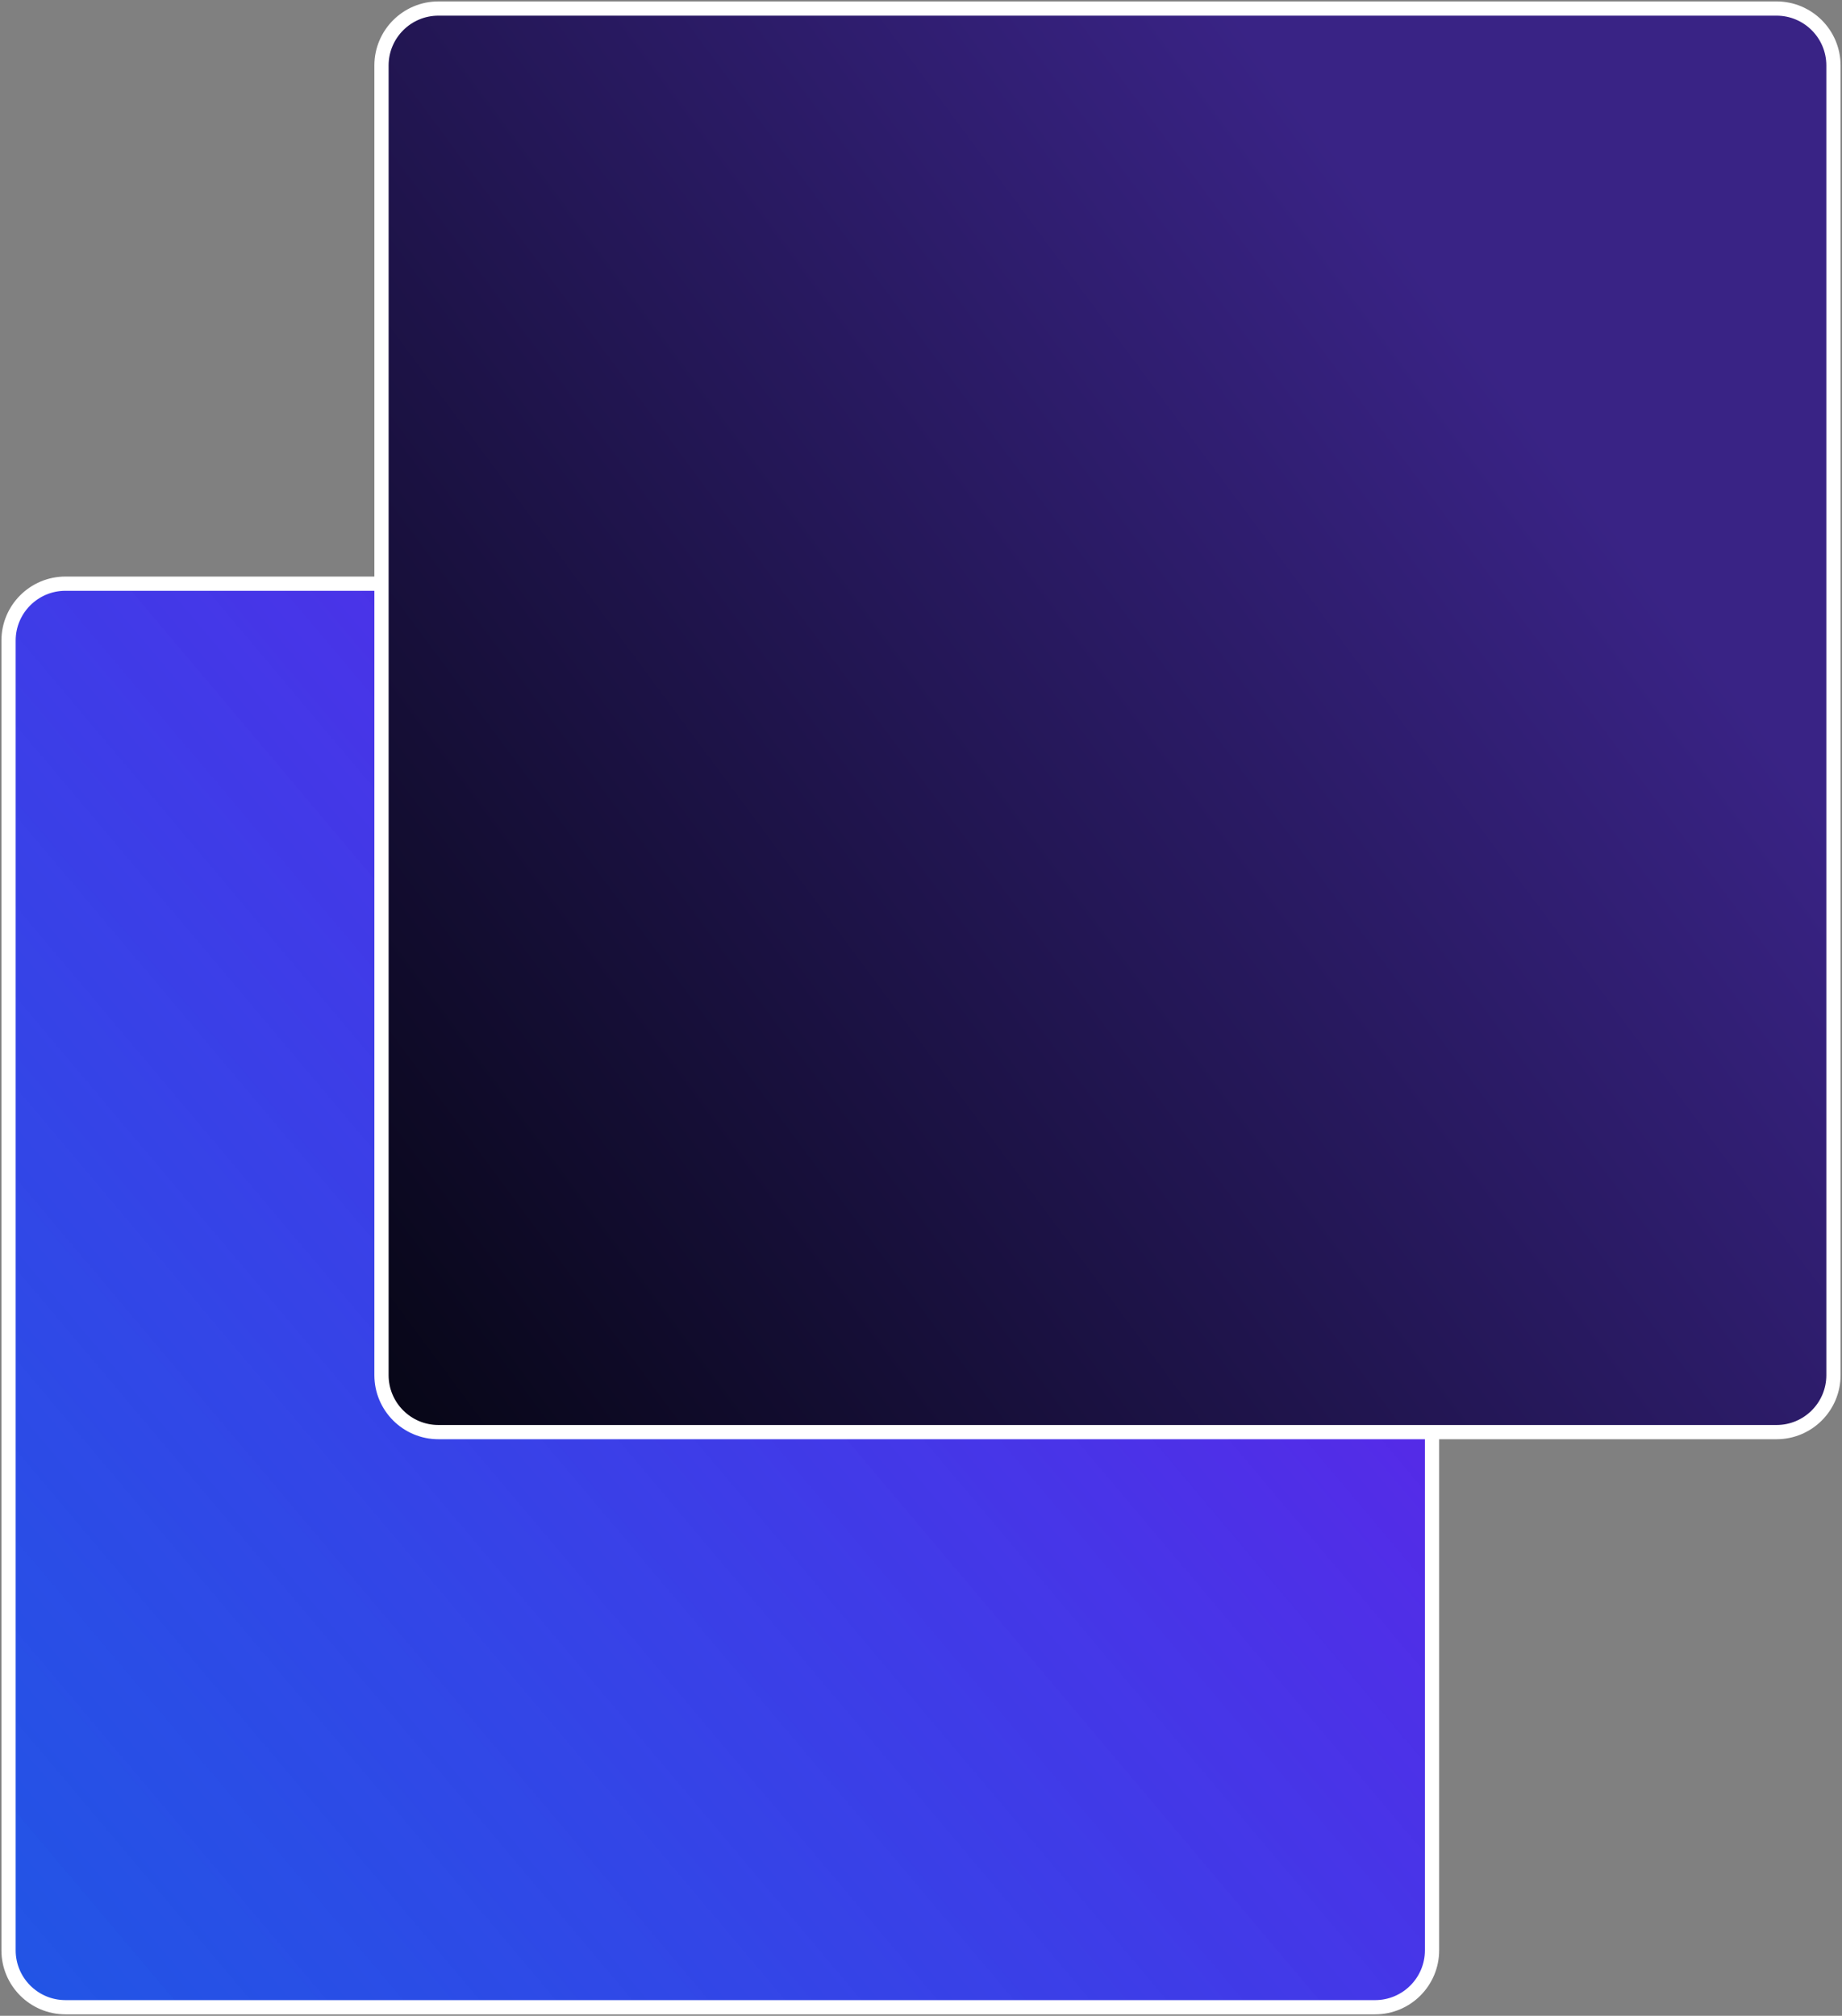
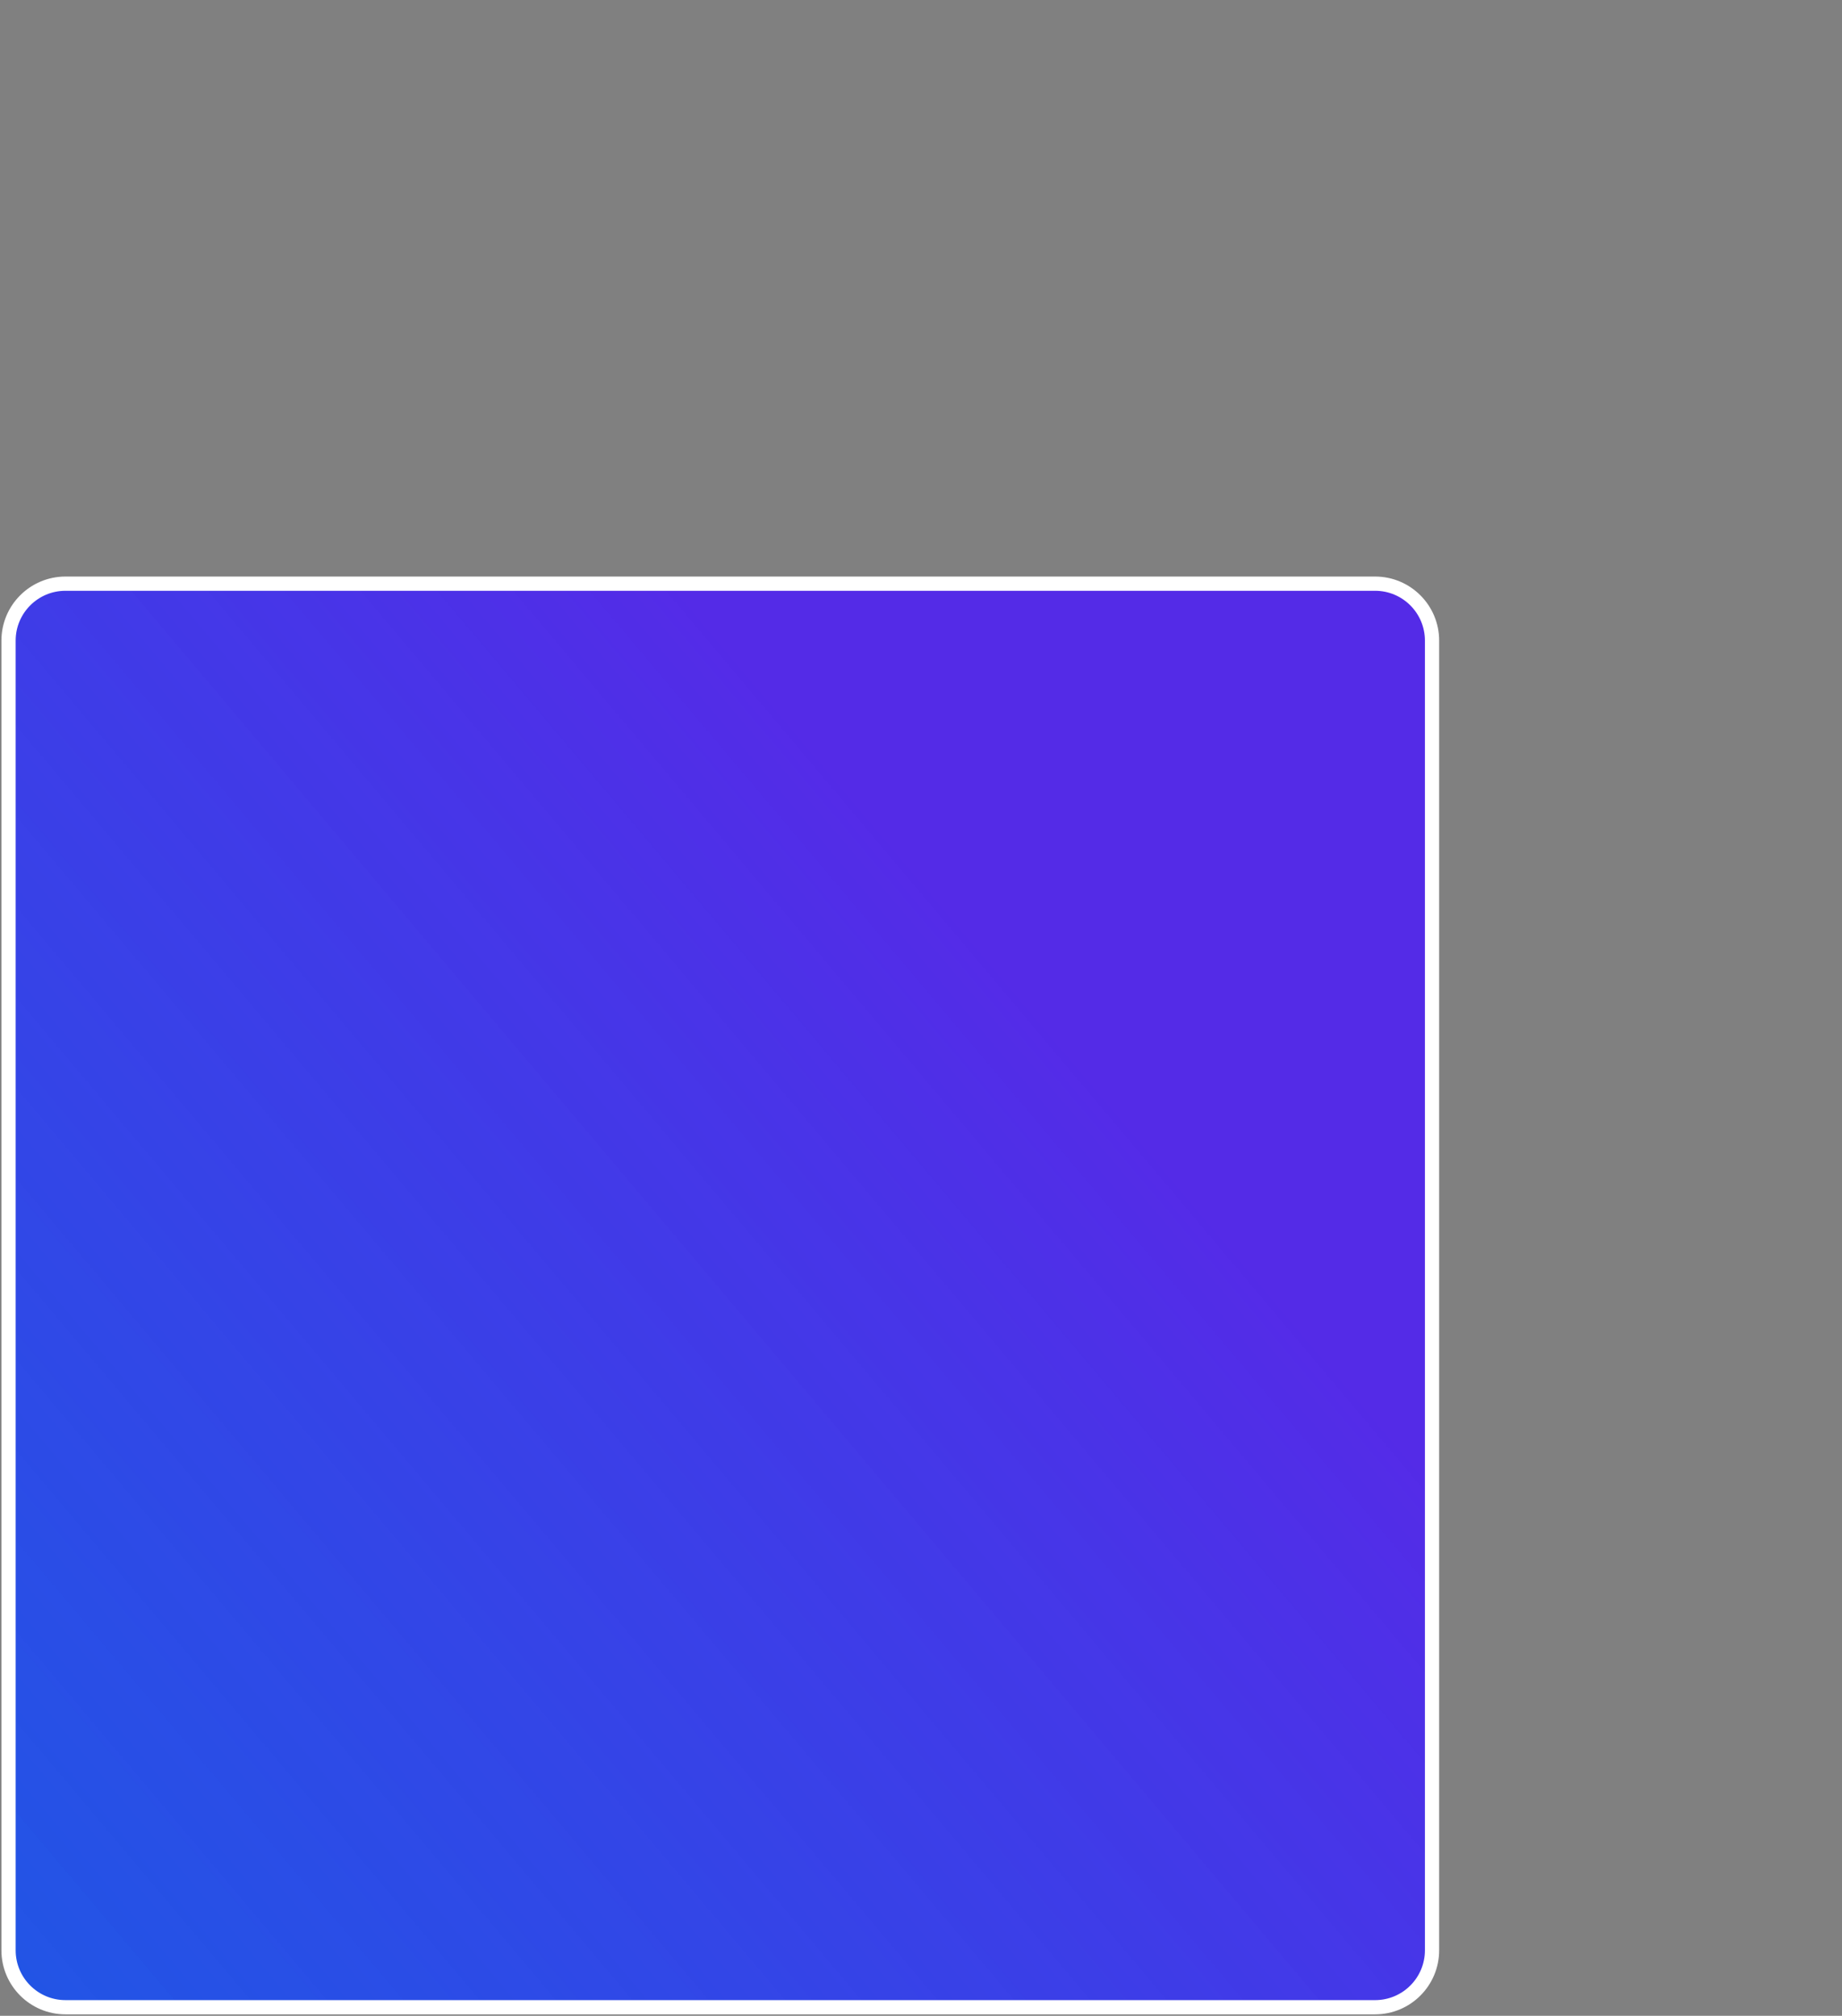
<svg xmlns="http://www.w3.org/2000/svg" width="647" height="708" viewBox="0 0 647 708" fill="none">
  <rect x="0" y="0" width="647" height="708" fill="#808080" stroke="none" />
  <path d="M3 225C3 213.954 11.954 205 23 205L253 205H483C494.046 205 503 213.954 503 225L503 685C503 696.046 494.046 705 483 705H23C11.954 705 3 696.046 3 685L3 225Z" fill="url(#paint0_linear_148_571)" stroke="white" stroke-width="5" />
-   <path d="M134 23C134 11.954 142.954 3 154 3L389 3L624 3C635.046 3 644 11.954 644 23V483C644 494.046 635.046 503 624 503L154 503C142.954 503 134 494.046 134 483L134 23Z" fill="url(#paint1_linear_148_571)" stroke="white" stroke-width="5" />
  <defs>
    <linearGradient id="paint0_linear_148_571" x1="178.775" y1="134.179" x2="-240.934" y2="488.001" gradientUnits="userSpaceOnUse">
      <stop stop-color="#542BE7" />
      <stop offset="1" stop-color="#044EFF" stop-opacity="0.79" />
    </linearGradient>
    <linearGradient id="paint1_linear_148_571" x1="395.41" y1="-47.538" x2="-93.383" y2="314.902" gradientUnits="userSpaceOnUse">
      <stop stop-color="#392385" />
      <stop offset="1" stop-color="#000207" />
    </linearGradient>
  </defs>
</svg>